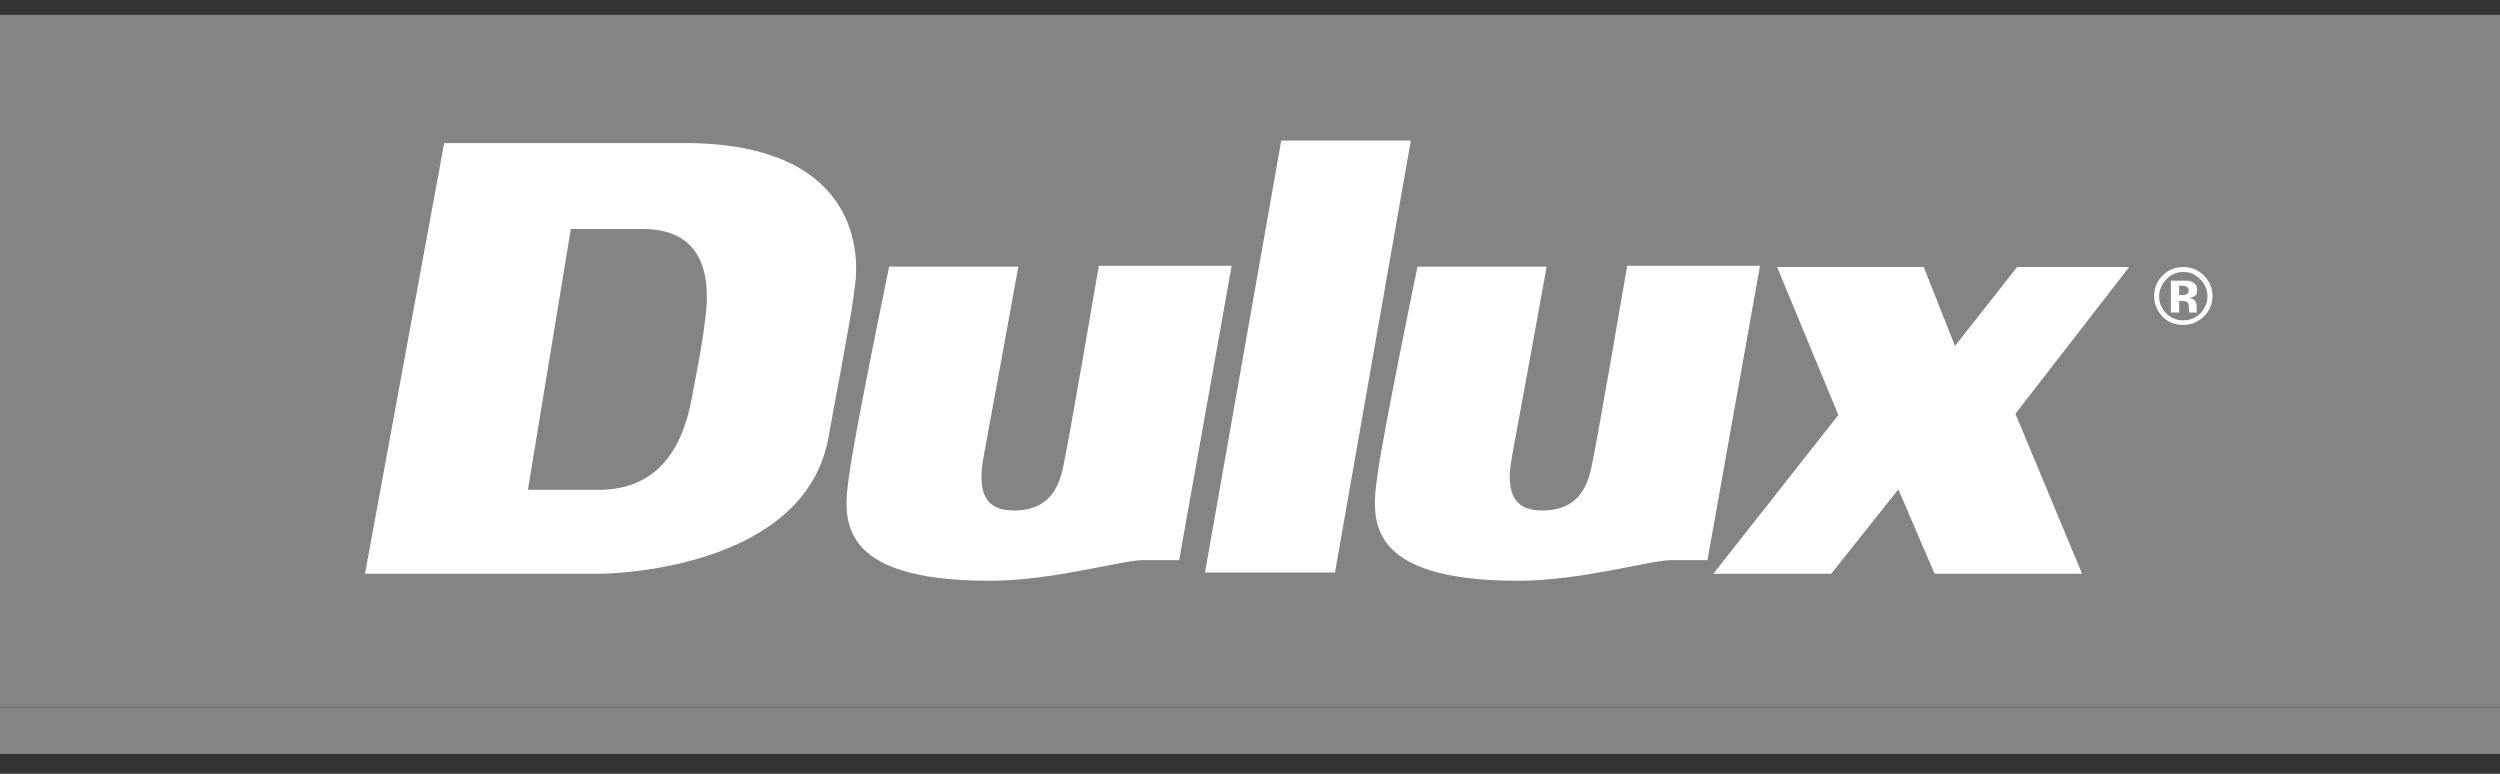
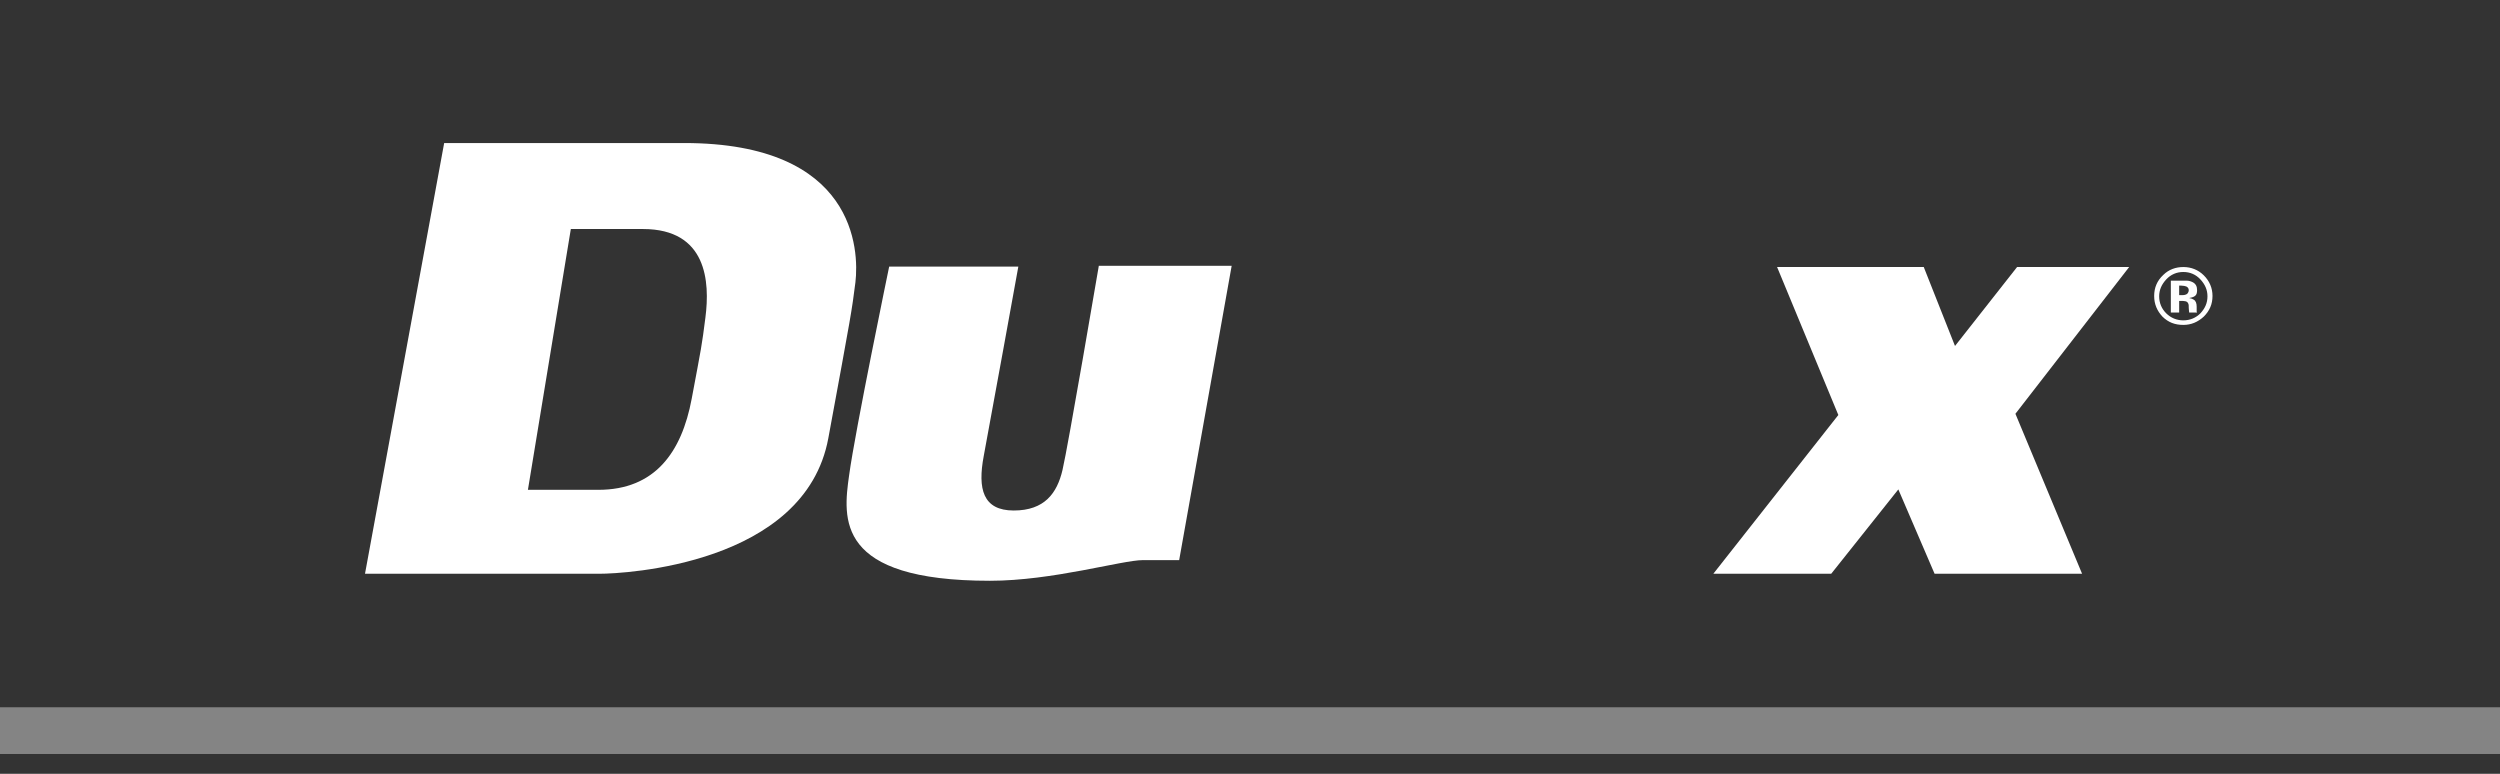
<svg xmlns="http://www.w3.org/2000/svg" width="84" height="26" viewBox="0 0 84 26" fill="none">
  <rect x="0" y="0" width="84" height="26" fill="#333333" stroke="none" />
  <g clip-path="url(#clip0_1890_28839)">
-     <path d="M0 0.5V23.764H84V0.5H0Z" fill="#848484" />
    <path d="M84 23.764H0V25.334H84V23.764Z" fill="#848484" />
    <path d="M73.36 8.972C73.108 8.972 72.87 9.056 72.688 9.236C72.478 9.431 72.38 9.667 72.38 9.944C72.38 10.222 72.478 10.444 72.659 10.639C72.856 10.833 73.079 10.917 73.36 10.917C73.626 10.917 73.85 10.819 74.046 10.639C74.242 10.444 74.34 10.222 74.34 9.944C74.34 9.681 74.242 9.444 74.046 9.25C73.864 9.069 73.626 8.972 73.36 8.972ZM73.934 10.528C73.78 10.681 73.584 10.764 73.36 10.764C73.136 10.764 72.94 10.681 72.785 10.528C72.632 10.375 72.548 10.181 72.548 9.958C72.548 9.736 72.632 9.556 72.785 9.389C72.94 9.222 73.136 9.139 73.36 9.139C73.584 9.139 73.78 9.222 73.934 9.389C74.088 9.556 74.171 9.736 74.171 9.958C74.171 10.181 74.088 10.361 73.934 10.528Z" fill="white" />
    <path d="M73.808 10.43C73.808 10.416 73.808 10.402 73.808 10.402V10.305C73.808 10.194 73.78 10.111 73.71 10.069C73.668 10.041 73.626 10.027 73.556 10.014C73.626 10 73.696 9.986 73.752 9.944C73.808 9.902 73.822 9.833 73.822 9.75C73.822 9.625 73.78 9.541 73.682 9.486C73.626 9.458 73.556 9.43 73.472 9.43C73.458 9.43 73.388 9.43 73.248 9.43C73.108 9.43 73.01 9.43 72.94 9.43V10.5H73.22V10.111H73.346C73.388 10.111 73.416 10.125 73.444 10.125C73.486 10.139 73.514 10.166 73.528 10.208C73.542 10.236 73.542 10.277 73.542 10.347C73.542 10.416 73.556 10.458 73.556 10.5H73.822L73.808 10.472C73.808 10.458 73.808 10.444 73.808 10.43ZM73.486 9.875C73.444 9.902 73.402 9.916 73.332 9.916H73.22V9.597H73.29C73.36 9.597 73.416 9.611 73.458 9.625C73.514 9.652 73.542 9.694 73.542 9.75C73.542 9.805 73.514 9.847 73.486 9.875Z" fill="white" />
    <path d="M36.918 8.945C36.918 8.945 35.882 15.028 35.7 15.792C35.518 16.57 35.098 17.153 34.062 17.153C33.026 17.153 32.844 16.431 33.054 15.319C33.264 14.208 34.216 8.958 34.216 8.958H29.876C29.876 8.958 28.728 14.5 28.532 15.958C28.322 17.431 28.07 19.514 33.264 19.514C35.364 19.514 37.702 18.82 38.402 18.82C39.102 18.82 39.62 18.82 39.62 18.82L41.384 8.931H36.918V8.945Z" fill="white" />
-     <path d="M54.67 8.945C54.67 8.945 53.633 15.028 53.452 15.792C53.27 16.57 52.85 17.153 51.814 17.153C50.778 17.153 50.596 16.431 50.806 15.319C51.016 14.208 51.968 8.958 51.968 8.958H47.628C47.628 8.958 46.48 14.5 46.284 15.958C46.074 17.431 45.822 19.514 51.016 19.514C53.116 19.514 55.454 18.82 56.154 18.82C56.854 18.82 57.371 18.82 57.371 18.82L59.136 8.931H54.67V8.945Z" fill="white" />
-     <path d="M43.05 4.722L40.488 19.236H44.856L47.404 4.722H43.05Z" fill="white" />
    <path d="M67.774 8.972L65.688 11.625L64.638 8.972H59.71L61.768 13.944L57.568 19.278H61.529L63.784 16.444L65.002 19.278H69.958L67.718 13.903L71.54 8.972H67.774Z" fill="white" />
    <path d="M22.988 4.806C17.22 4.806 14.924 4.806 14.924 4.806L12.264 19.278C12.264 19.278 19.306 19.278 20.146 19.278C20.972 19.278 27.048 18.972 27.832 14.722C28.616 10.472 28.616 10.472 28.742 9.486C28.868 8.403 28.756 4.806 22.988 4.806ZM23.702 10.667C23.576 11.653 23.576 11.611 23.24 13.403C22.904 15.194 22.008 16.458 20.104 16.458C19.46 16.458 17.738 16.458 17.738 16.458L19.18 7.695C19.18 7.695 20.02 7.695 21.602 7.695C23.758 7.695 23.856 9.472 23.702 10.667Z" fill="white" />
  </g>
  <defs>
    <clipPath id="clip0_1890_28839">
      <rect width="84" height="25" fill="white" transform="translate(0 0.5)" />
    </clipPath>
  </defs>
</svg>